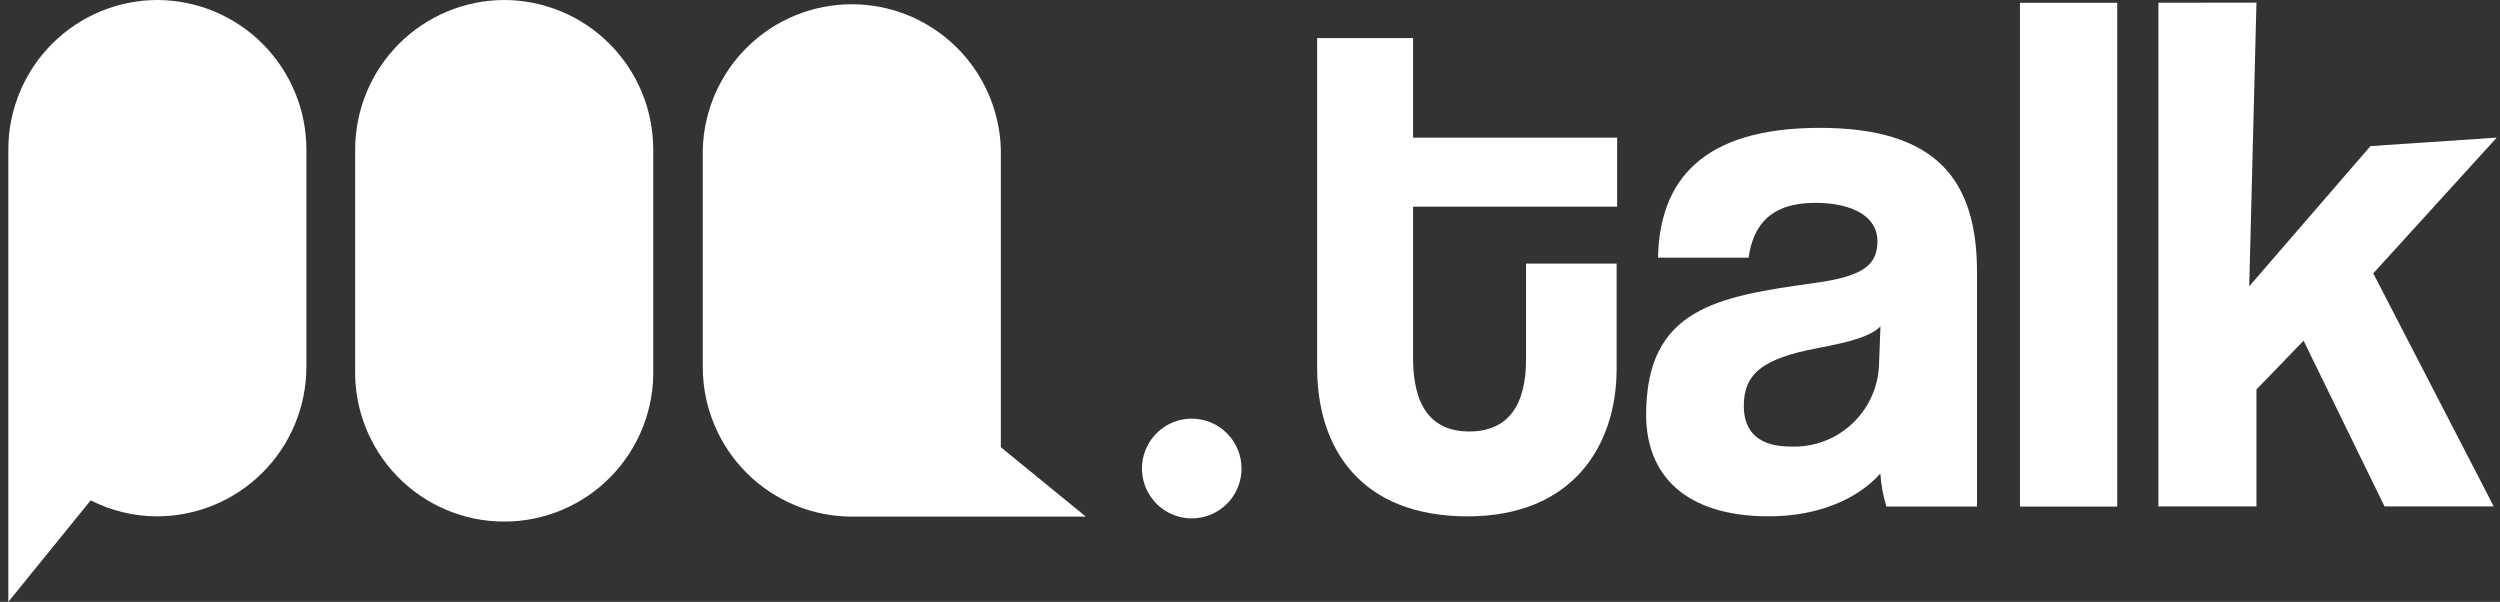
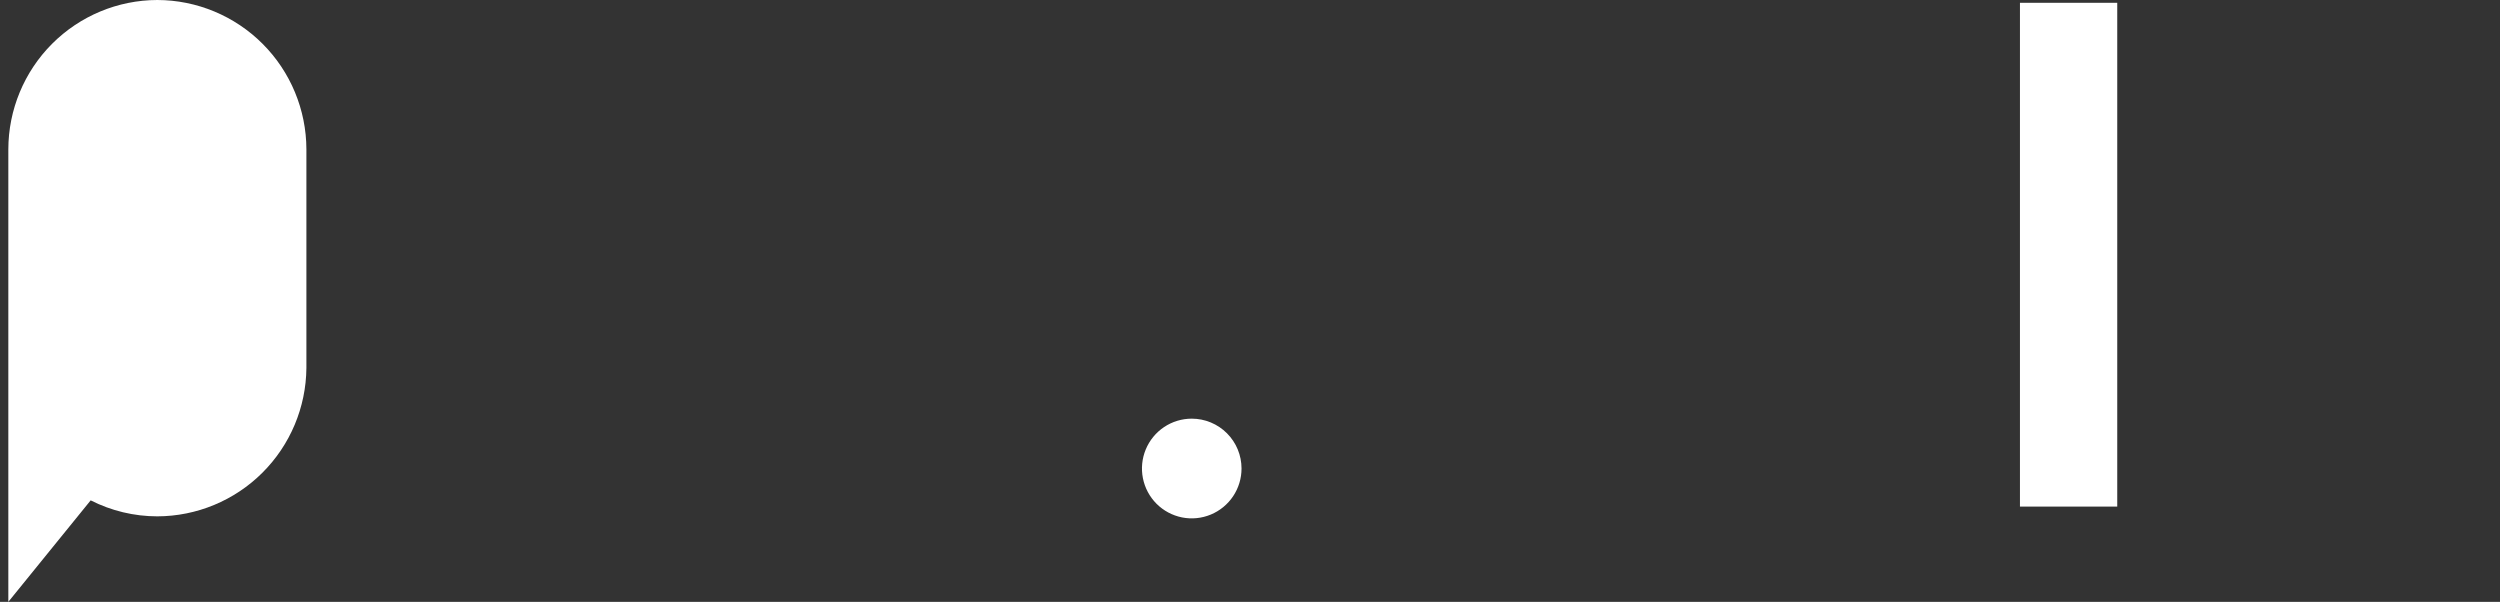
<svg xmlns="http://www.w3.org/2000/svg" width="216" height="52" viewBox="0 0 216 52" fill="none">
  <rect x="0" y="0" width="216" height="52" fill="#333333" stroke="none" />
  <g clip-path="url(#clip0_20591_77360)">
-     <path d="M122.087 3.289H113.802V31.788C113.802 38.65 117.491 44.613 126.805 44.613C135.79 44.613 139.676 38.595 139.676 31.854V22.778H131.85V31.065C131.85 35.022 130.296 37.28 126.936 37.28C123.576 37.28 122.087 34.956 122.087 30.933V17.857H139.72V11.894H122.087V3.289Z" fill="white" />
-     <path d="M157.231 11.047C147.008 11.047 143.386 15.651 143.254 22.26H151.08C151.474 19.41 153.028 17.525 156.837 17.525C160.12 17.525 162.211 18.753 162.211 20.813C162.211 22.874 161.04 23.86 156.837 24.442C148.366 25.614 142.226 26.634 142.226 35.841C142.226 41.026 145.586 44.61 152.831 44.61C157.1 44.61 160.492 43.119 162.463 40.916C162.524 41.884 162.7 42.84 162.988 43.766H170.813V23.619C170.846 15.585 167.355 11.047 157.231 11.047ZM162.342 31.643C162.237 33.578 161.373 35.393 159.938 36.692C158.503 37.992 156.614 38.671 154.681 38.581C152.087 38.581 150.664 37.409 150.664 35.074C150.664 32.344 152.218 30.985 157.001 30.087C160.109 29.495 161.598 29.045 162.473 28.201L162.342 31.643Z" fill="white" />
    <path d="M182.93 0.242H174.524V43.769H182.93V0.242Z" fill="white" />
-     <path d="M215.72 11.889L204.808 12.624L194.334 24.736L194.958 0.227L186.487 0.238V43.754H194.958V33.647L199.03 29.438L206.023 43.754H215.458L205.049 23.618L215.72 11.889Z" fill="white" />
    <path d="M13.591 0C10.178 0.009 6.908 1.371 4.496 3.789C2.084 6.207 0.726 9.483 0.72 12.901V52L7.834 43.231C9.618 44.138 11.591 44.611 13.591 44.612C16.992 44.604 20.252 43.252 22.664 40.851C25.076 38.45 26.445 35.193 26.473 31.788V12.901C26.465 9.482 25.105 6.206 22.691 3.788C20.277 1.371 17.005 0.009 13.591 0Z" fill="white" />
-     <path d="M86.473 31.79V12.893C86.375 9.537 84.976 6.353 82.572 4.014C80.167 1.675 76.948 0.367 73.596 0.367C70.245 0.367 67.025 1.675 64.621 4.014C62.217 6.353 60.817 9.537 60.72 12.893V31.79C60.74 35.198 62.104 38.461 64.514 40.867C66.925 43.273 70.187 44.628 73.591 44.636H93.817L86.473 38.64V31.79Z" fill="white" />
-     <path d="M43.569 0C40.155 0.009 36.884 1.371 34.47 3.788C32.056 6.206 30.696 9.482 30.687 12.901V31.788C30.637 33.513 30.933 35.23 31.557 36.839C32.182 38.447 33.122 39.914 34.323 41.152C35.524 42.39 36.96 43.374 38.547 44.047C40.135 44.719 41.84 45.065 43.564 45.065C45.287 45.065 46.993 44.719 48.58 44.047C50.167 43.374 51.604 42.39 52.804 41.152C54.005 39.914 54.946 38.447 55.57 36.839C56.195 35.23 56.49 33.513 56.44 31.788V12.901C56.434 9.483 55.077 6.207 52.665 3.789C50.252 1.371 46.982 0.009 43.569 0Z" fill="white" />
    <path d="M102.967 36.172C102.116 36.172 101.285 36.425 100.577 36.898C99.87 37.371 99.319 38.044 98.993 38.831C98.667 39.618 98.582 40.484 98.748 41.32C98.914 42.156 99.324 42.923 99.925 43.526C100.527 44.128 101.293 44.538 102.128 44.705C102.962 44.871 103.827 44.785 104.613 44.459C105.399 44.133 106.071 43.581 106.543 42.873C107.016 42.164 107.268 41.332 107.268 40.48C107.268 39.914 107.157 39.354 106.941 38.831C106.725 38.309 106.408 37.834 106.008 37.434C105.609 37.034 105.135 36.716 104.613 36.5C104.091 36.283 103.532 36.172 102.967 36.172Z" fill="white" />
  </g>
  <defs>
    <clipPath id="clip0_20591_77360">
      <rect width="215" height="52" fill="white" transform="translate(0.72)" />
    </clipPath>
  </defs>
</svg>